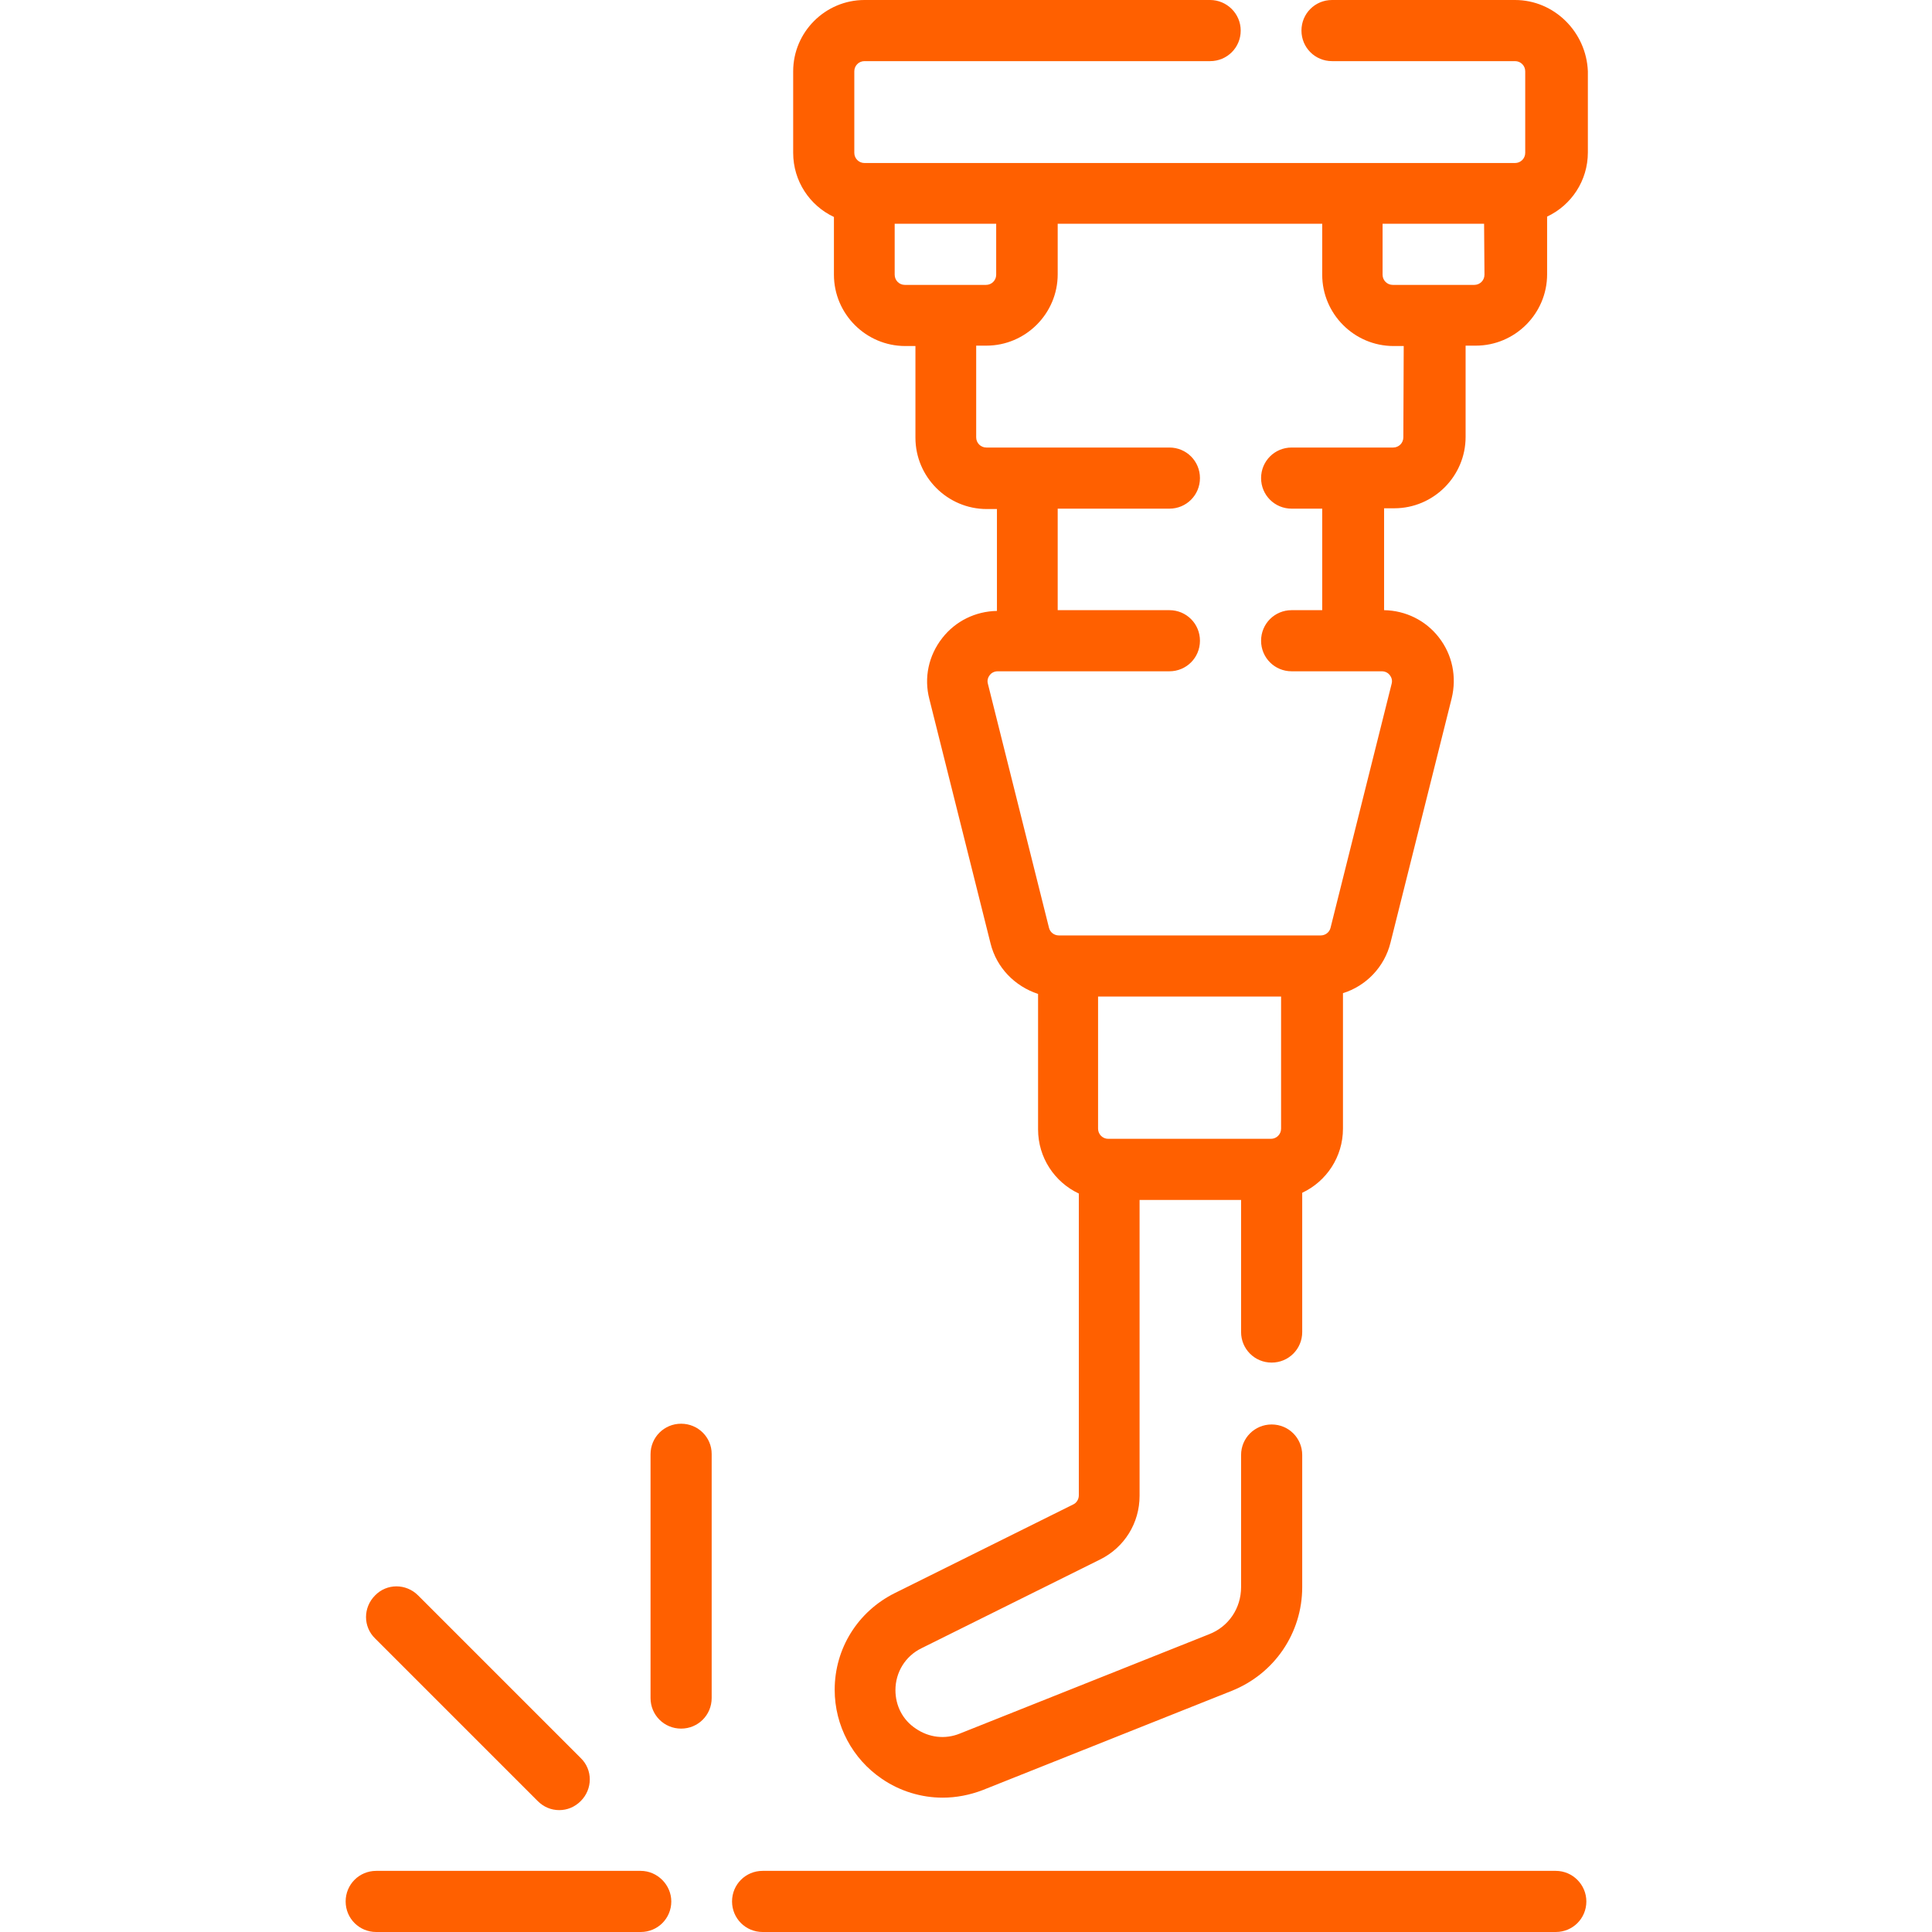
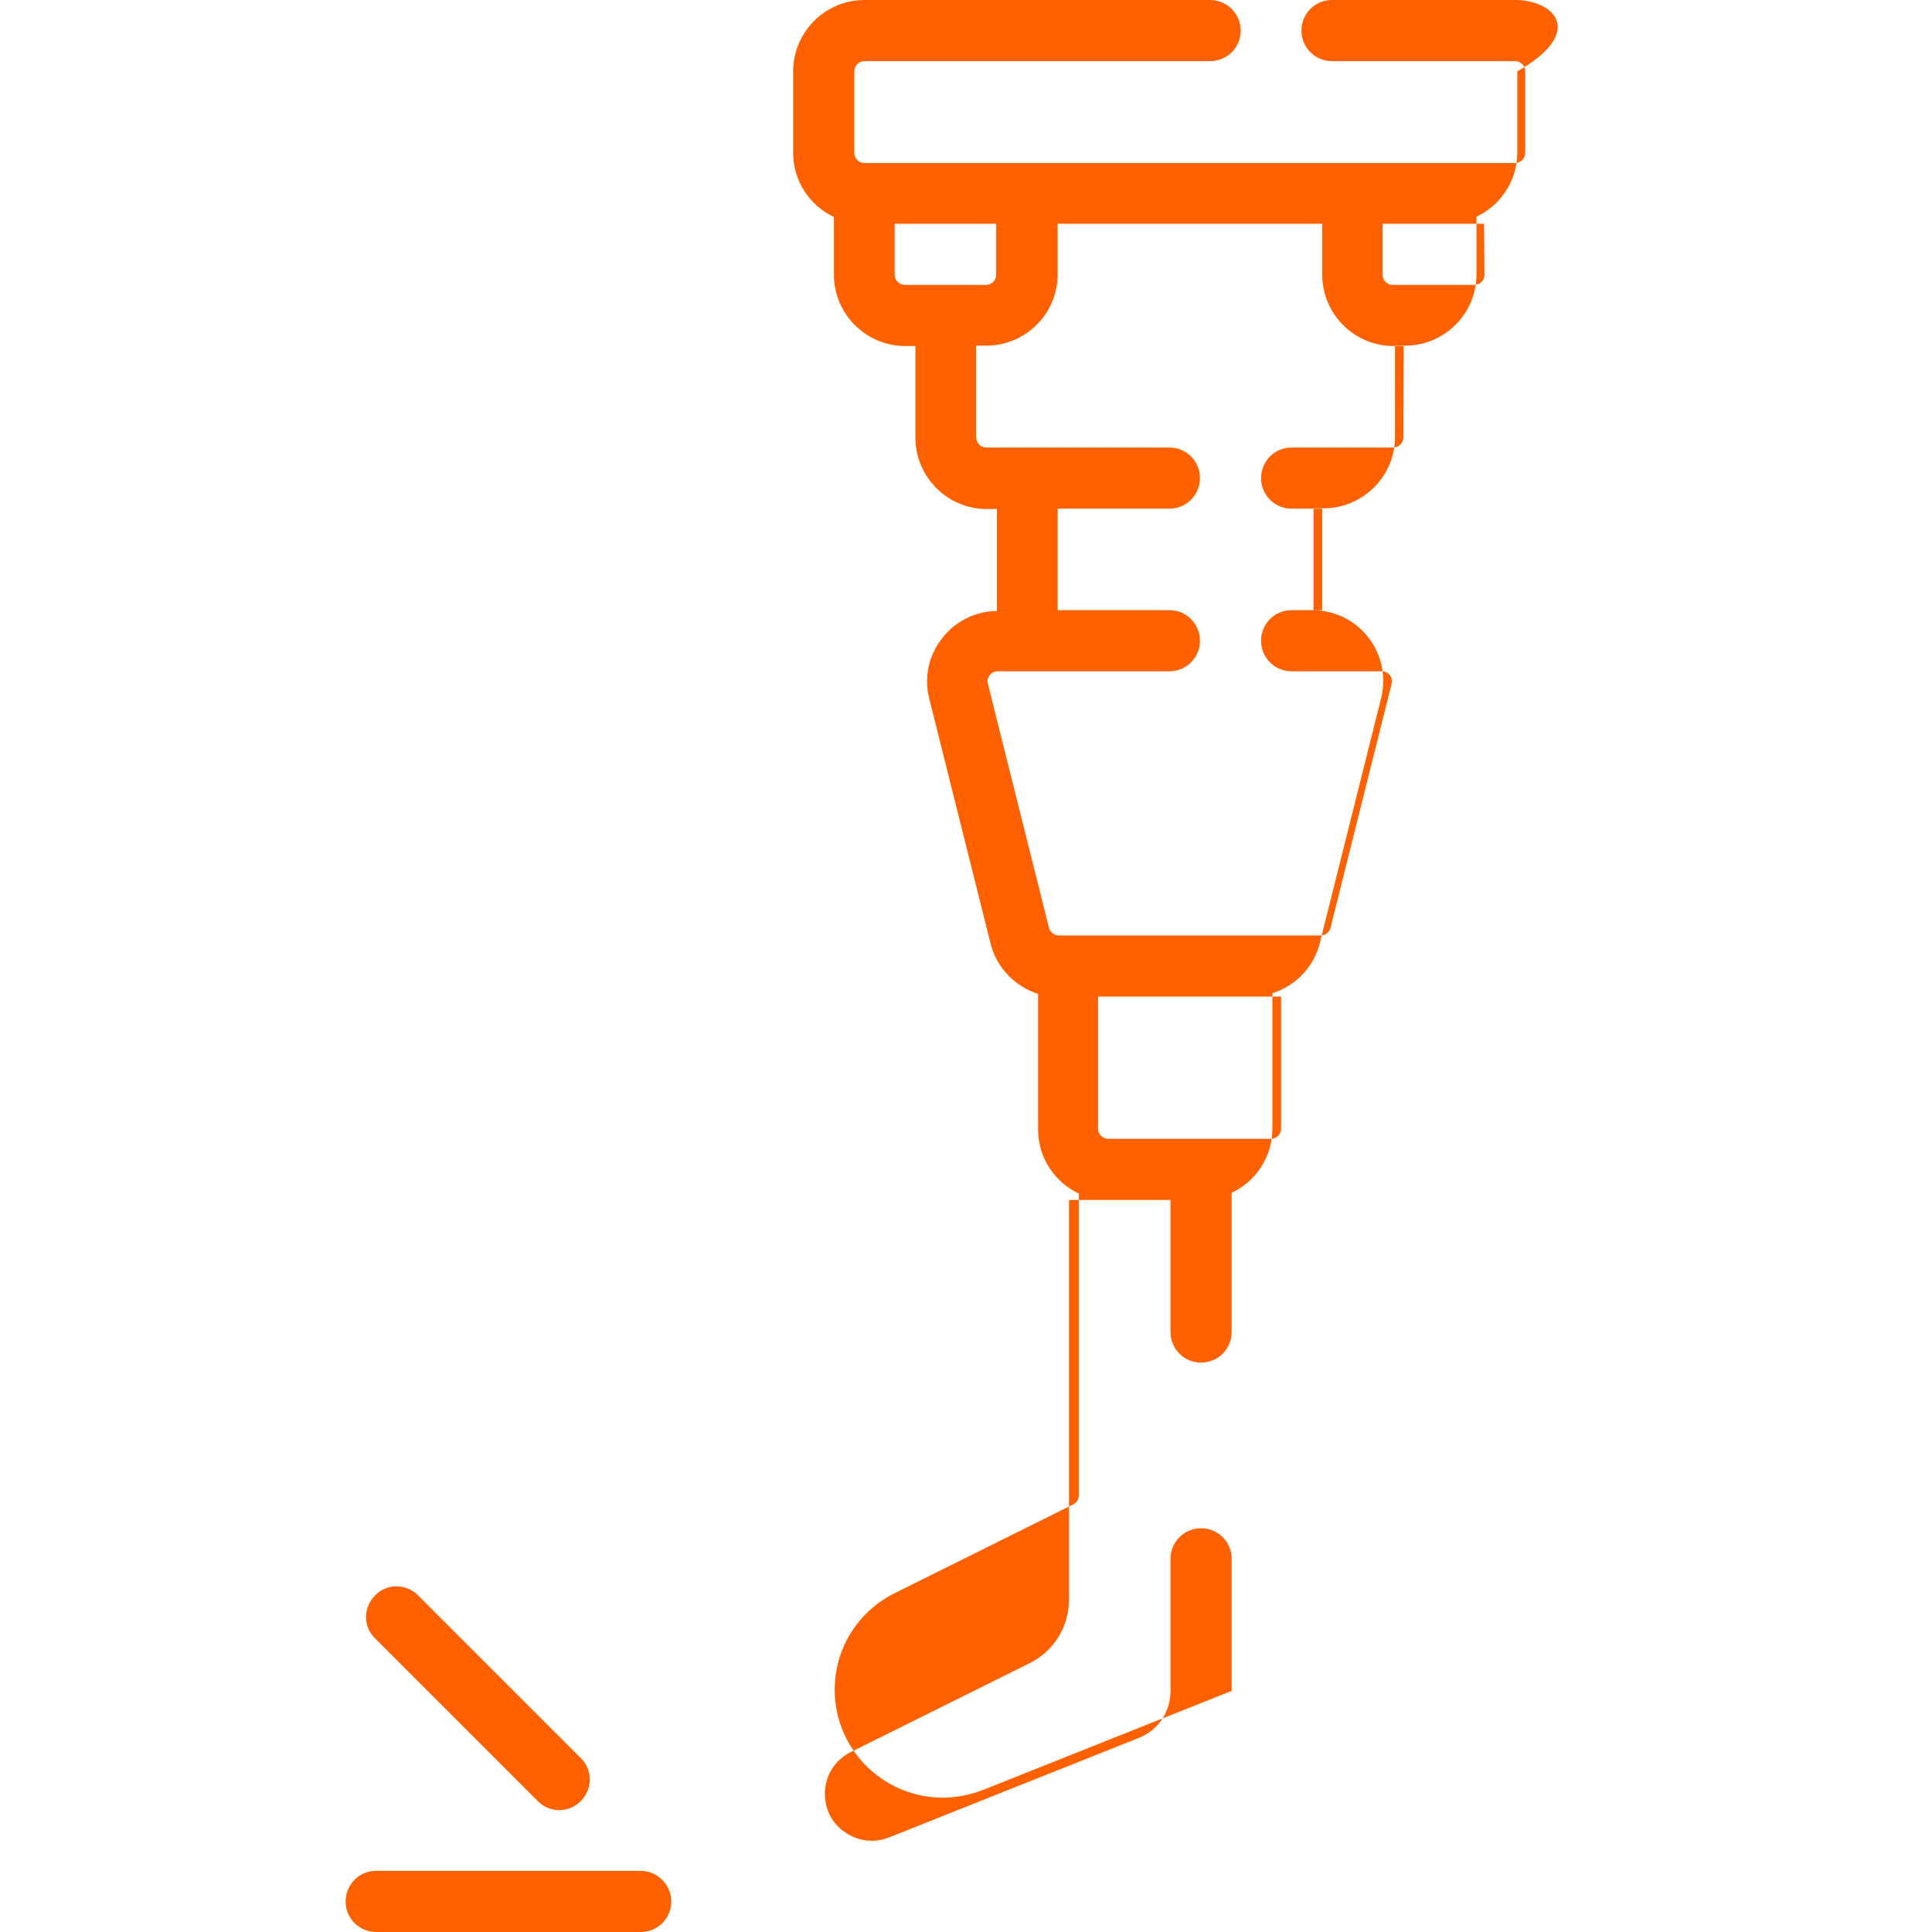
<svg xmlns="http://www.w3.org/2000/svg" version="1.1" id="Layer_1" x="0px" y="0px" viewBox="0 0 512 512" style="enable-background:new 0 0 512 512;" xml:space="preserve">
  <style type="text/css">
	.st0{fill:#FF6000;}
</style>
  <g>
    <g>
      <g>
        <path class="st0" d="M142.5,477.3c1.6,1.6,3.6,2.4,5.7,2.4c2.1,0,4.1-0.8,5.7-2.4c3.2-3.2,3.2-8.3,0-11.4l-43.1-43.1     c-3.2-3.2-8.3-3.2-11.4,0c-3.2,3.2-3.2,8.3,0,11.4L142.5,477.3z" />
        <path class="st0" d="M169.8,495.8H99.7c-4.5,0-8.1,3.6-8.1,8.1c0,4.5,3.6,8.1,8.1,8.1h70.1c4.5,0,8.1-3.6,8.1-8.1     C177.9,499.5,174.2,495.8,169.8,495.8z" />
-         <path class="st0" d="M401.5,0H353c-4.5,0-8.1,3.6-8.1,8.1s3.6,8.1,8.1,8.1h48.5c1.5,0,2.7,1.2,2.7,2.7v21.6     c0,1.5-1.2,2.7-2.7,2.7H229.1c-1.5,0-2.7-1.2-2.7-2.7V18.9c0-1.5,1.2-2.7,2.7-2.7h91.6c4.5,0,8.1-3.6,8.1-8.1S325.1,0,320.7,0     h-91.6c-10.4,0-18.9,8.5-18.9,18.9v21.6c0,7.5,4.4,14,10.8,17v15.3c0,10.4,8.5,18.9,18.9,18.9h2.7v24.3     c0,10.4,8.5,18.9,18.9,18.9h2.7v27c-5.7,0.1-11,2.7-14.5,7.2c-3.6,4.6-4.9,10.5-3.4,16.2l16.2,64.7c1.6,6.5,6.5,11.4,12.6,13.4     v35.9c0,7.5,4.4,14,10.8,17v80c0,1-0.6,2-1.5,2.4l-47.3,23.5c-9.8,4.9-15.9,14.7-15.9,25.6c0,9.5,4.7,18.3,12.5,23.6     c4.8,3.3,10.5,5,16.1,5c3.6,0,7.2-0.7,10.6-2l66-26.3c11.3-4.5,18.7-15.3,18.7-27.5v-35c0-4.5-3.6-8.1-8.1-8.1s-8.1,3.6-8.1,8.1     v35c0,5.6-3.3,10.5-8.5,12.5l-66,26.3c-3.9,1.6-8.2,1.1-11.7-1.3c-3.5-2.3-5.4-6.1-5.4-10.2c0-4.7,2.6-9,6.9-11.1l47.3-23.5     c6.5-3.2,10.5-9.7,10.5-16.9V318h26.9v35c0,4.5,3.6,8.1,8.1,8.1s8.1-3.6,8.1-8.1v-36.9c6.4-3,10.8-9.5,10.8-17v-35.9     c6.1-1.9,11-6.9,12.6-13.4l16.2-64.7c1.4-5.7,0.2-11.6-3.4-16.2c-3.5-4.5-8.8-7.1-14.5-7.2v-27h2.7c10.4,0,18.9-8.5,18.9-18.9     V91.6h2.7c10.4,0,18.9-8.5,18.9-18.9V57.4c6.4-3,10.8-9.5,10.8-17V18.9C420.4,8.5,411.9,0,401.5,0z M239.8,75.5     c-1.5,0-2.7-1.2-2.7-2.7V59.3h26.9v13.5c0,1.5-1.2,2.7-2.7,2.7H239.8z M339.5,299.1c0,1.5-1.2,2.7-2.7,2.7h-43.1     c-1.5,0-2.7-1.2-2.7-2.7v-35h48.5L339.5,299.1L339.5,299.1z M371.9,115.9c0,1.5-1.2,2.7-2.7,2.7h-26.9c-4.5,0-8.1,3.6-8.1,8.1     s3.6,8.1,8.1,8.1h8.1v26.9h-8.1c-4.5,0-8.1,3.6-8.1,8.1s3.6,8.1,8.1,8.1h23.9c1.1,0,1.8,0.6,2.1,1c0.3,0.4,0.8,1.2,0.5,2.3     l-16.2,64.7c-0.3,1.2-1.4,2-2.6,2h-69.4c-1.2,0-2.3-0.8-2.6-2l-16.2-64.7c-0.3-1.1,0.2-1.9,0.5-2.3c0.3-0.4,1-1,2.1-1h45.5     c4.5,0,8.1-3.6,8.1-8.1s-3.6-8.1-8.1-8.1h-29.6v-26.9h29.6c4.5,0,8.1-3.6,8.1-8.1s-3.6-8.1-8.1-8.1h-48.5c-1.5,0-2.7-1.2-2.7-2.7     V91.6h2.7c10.4,0,18.9-8.5,18.9-18.9V59.3h70.1v13.5c0,10.4,8.5,18.9,18.9,18.9h2.7L371.9,115.9L371.9,115.9z M393.4,72.8     c0,1.5-1.2,2.7-2.7,2.7h-21.6c-1.5,0-2.7-1.2-2.7-2.7V59.3h26.9L393.4,72.8L393.4,72.8z" />
-         <path class="st0" d="M412.3,495.8H202.1c-4.5,0-8.1,3.6-8.1,8.1c0,4.5,3.6,8.1,8.1,8.1h210.2c4.5,0,8.1-3.6,8.1-8.1     C420.4,499.5,416.8,495.8,412.3,495.8z" />
-         <path class="st0" d="M180.5,377.3c-4.5,0-8.1,3.6-8.1,8.1V450c0,4.5,3.6,8.1,8.1,8.1c4.5,0,8.1-3.6,8.1-8.1v-64.7     C188.6,380.9,185,377.3,180.5,377.3z" />
+         <path class="st0" d="M401.5,0H353c-4.5,0-8.1,3.6-8.1,8.1s3.6,8.1,8.1,8.1h48.5c1.5,0,2.7,1.2,2.7,2.7v21.6     c0,1.5-1.2,2.7-2.7,2.7H229.1c-1.5,0-2.7-1.2-2.7-2.7V18.9c0-1.5,1.2-2.7,2.7-2.7h91.6c4.5,0,8.1-3.6,8.1-8.1S325.1,0,320.7,0     h-91.6c-10.4,0-18.9,8.5-18.9,18.9v21.6c0,7.5,4.4,14,10.8,17v15.3c0,10.4,8.5,18.9,18.9,18.9h2.7v24.3     c0,10.4,8.5,18.9,18.9,18.9h2.7v27c-5.7,0.1-11,2.7-14.5,7.2c-3.6,4.6-4.9,10.5-3.4,16.2l16.2,64.7c1.6,6.5,6.5,11.4,12.6,13.4     v35.9c0,7.5,4.4,14,10.8,17v80c0,1-0.6,2-1.5,2.4l-47.3,23.5c-9.8,4.9-15.9,14.7-15.9,25.6c0,9.5,4.7,18.3,12.5,23.6     c4.8,3.3,10.5,5,16.1,5c3.6,0,7.2-0.7,10.6-2l66-26.3v-35c0-4.5-3.6-8.1-8.1-8.1s-8.1,3.6-8.1,8.1     v35c0,5.6-3.3,10.5-8.5,12.5l-66,26.3c-3.9,1.6-8.2,1.1-11.7-1.3c-3.5-2.3-5.4-6.1-5.4-10.2c0-4.7,2.6-9,6.9-11.1l47.3-23.5     c6.5-3.2,10.5-9.7,10.5-16.9V318h26.9v35c0,4.5,3.6,8.1,8.1,8.1s8.1-3.6,8.1-8.1v-36.9c6.4-3,10.8-9.5,10.8-17v-35.9     c6.1-1.9,11-6.9,12.6-13.4l16.2-64.7c1.4-5.7,0.2-11.6-3.4-16.2c-3.5-4.5-8.8-7.1-14.5-7.2v-27h2.7c10.4,0,18.9-8.5,18.9-18.9     V91.6h2.7c10.4,0,18.9-8.5,18.9-18.9V57.4c6.4-3,10.8-9.5,10.8-17V18.9C420.4,8.5,411.9,0,401.5,0z M239.8,75.5     c-1.5,0-2.7-1.2-2.7-2.7V59.3h26.9v13.5c0,1.5-1.2,2.7-2.7,2.7H239.8z M339.5,299.1c0,1.5-1.2,2.7-2.7,2.7h-43.1     c-1.5,0-2.7-1.2-2.7-2.7v-35h48.5L339.5,299.1L339.5,299.1z M371.9,115.9c0,1.5-1.2,2.7-2.7,2.7h-26.9c-4.5,0-8.1,3.6-8.1,8.1     s3.6,8.1,8.1,8.1h8.1v26.9h-8.1c-4.5,0-8.1,3.6-8.1,8.1s3.6,8.1,8.1,8.1h23.9c1.1,0,1.8,0.6,2.1,1c0.3,0.4,0.8,1.2,0.5,2.3     l-16.2,64.7c-0.3,1.2-1.4,2-2.6,2h-69.4c-1.2,0-2.3-0.8-2.6-2l-16.2-64.7c-0.3-1.1,0.2-1.9,0.5-2.3c0.3-0.4,1-1,2.1-1h45.5     c4.5,0,8.1-3.6,8.1-8.1s-3.6-8.1-8.1-8.1h-29.6v-26.9h29.6c4.5,0,8.1-3.6,8.1-8.1s-3.6-8.1-8.1-8.1h-48.5c-1.5,0-2.7-1.2-2.7-2.7     V91.6h2.7c10.4,0,18.9-8.5,18.9-18.9V59.3h70.1v13.5c0,10.4,8.5,18.9,18.9,18.9h2.7L371.9,115.9L371.9,115.9z M393.4,72.8     c0,1.5-1.2,2.7-2.7,2.7h-21.6c-1.5,0-2.7-1.2-2.7-2.7V59.3h26.9L393.4,72.8L393.4,72.8z" />
      </g>
    </g>
  </g>
</svg>